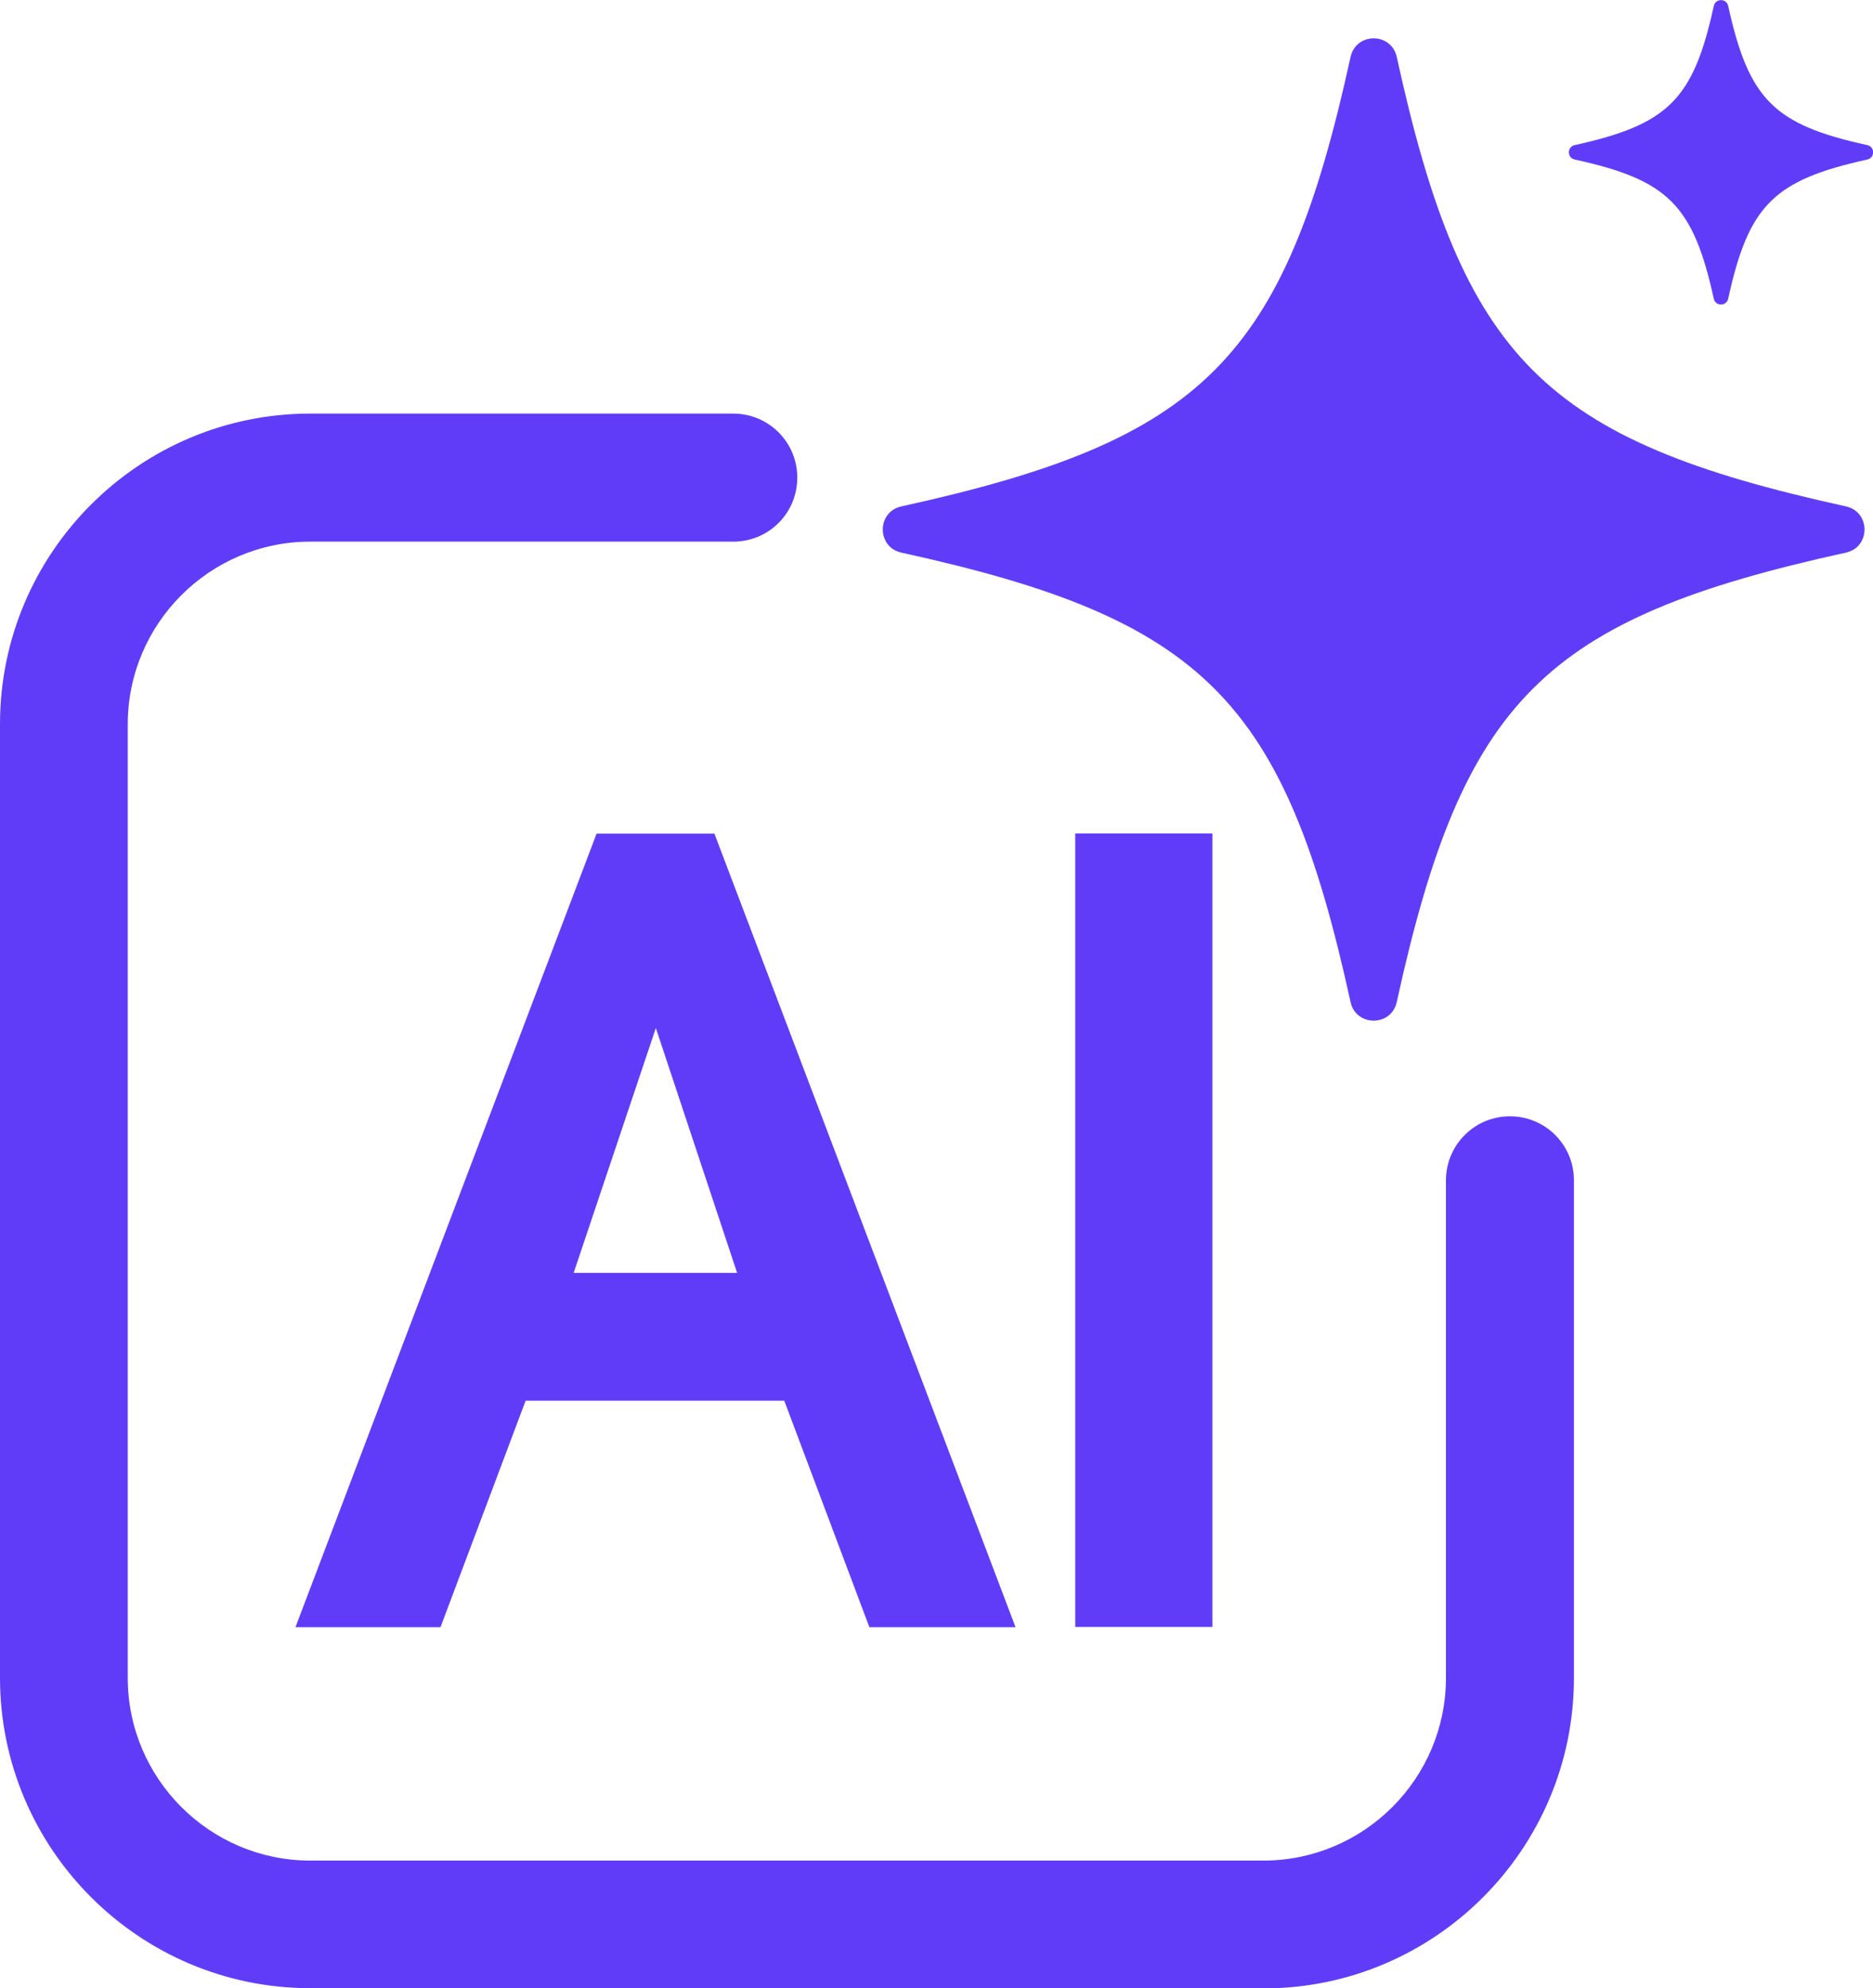
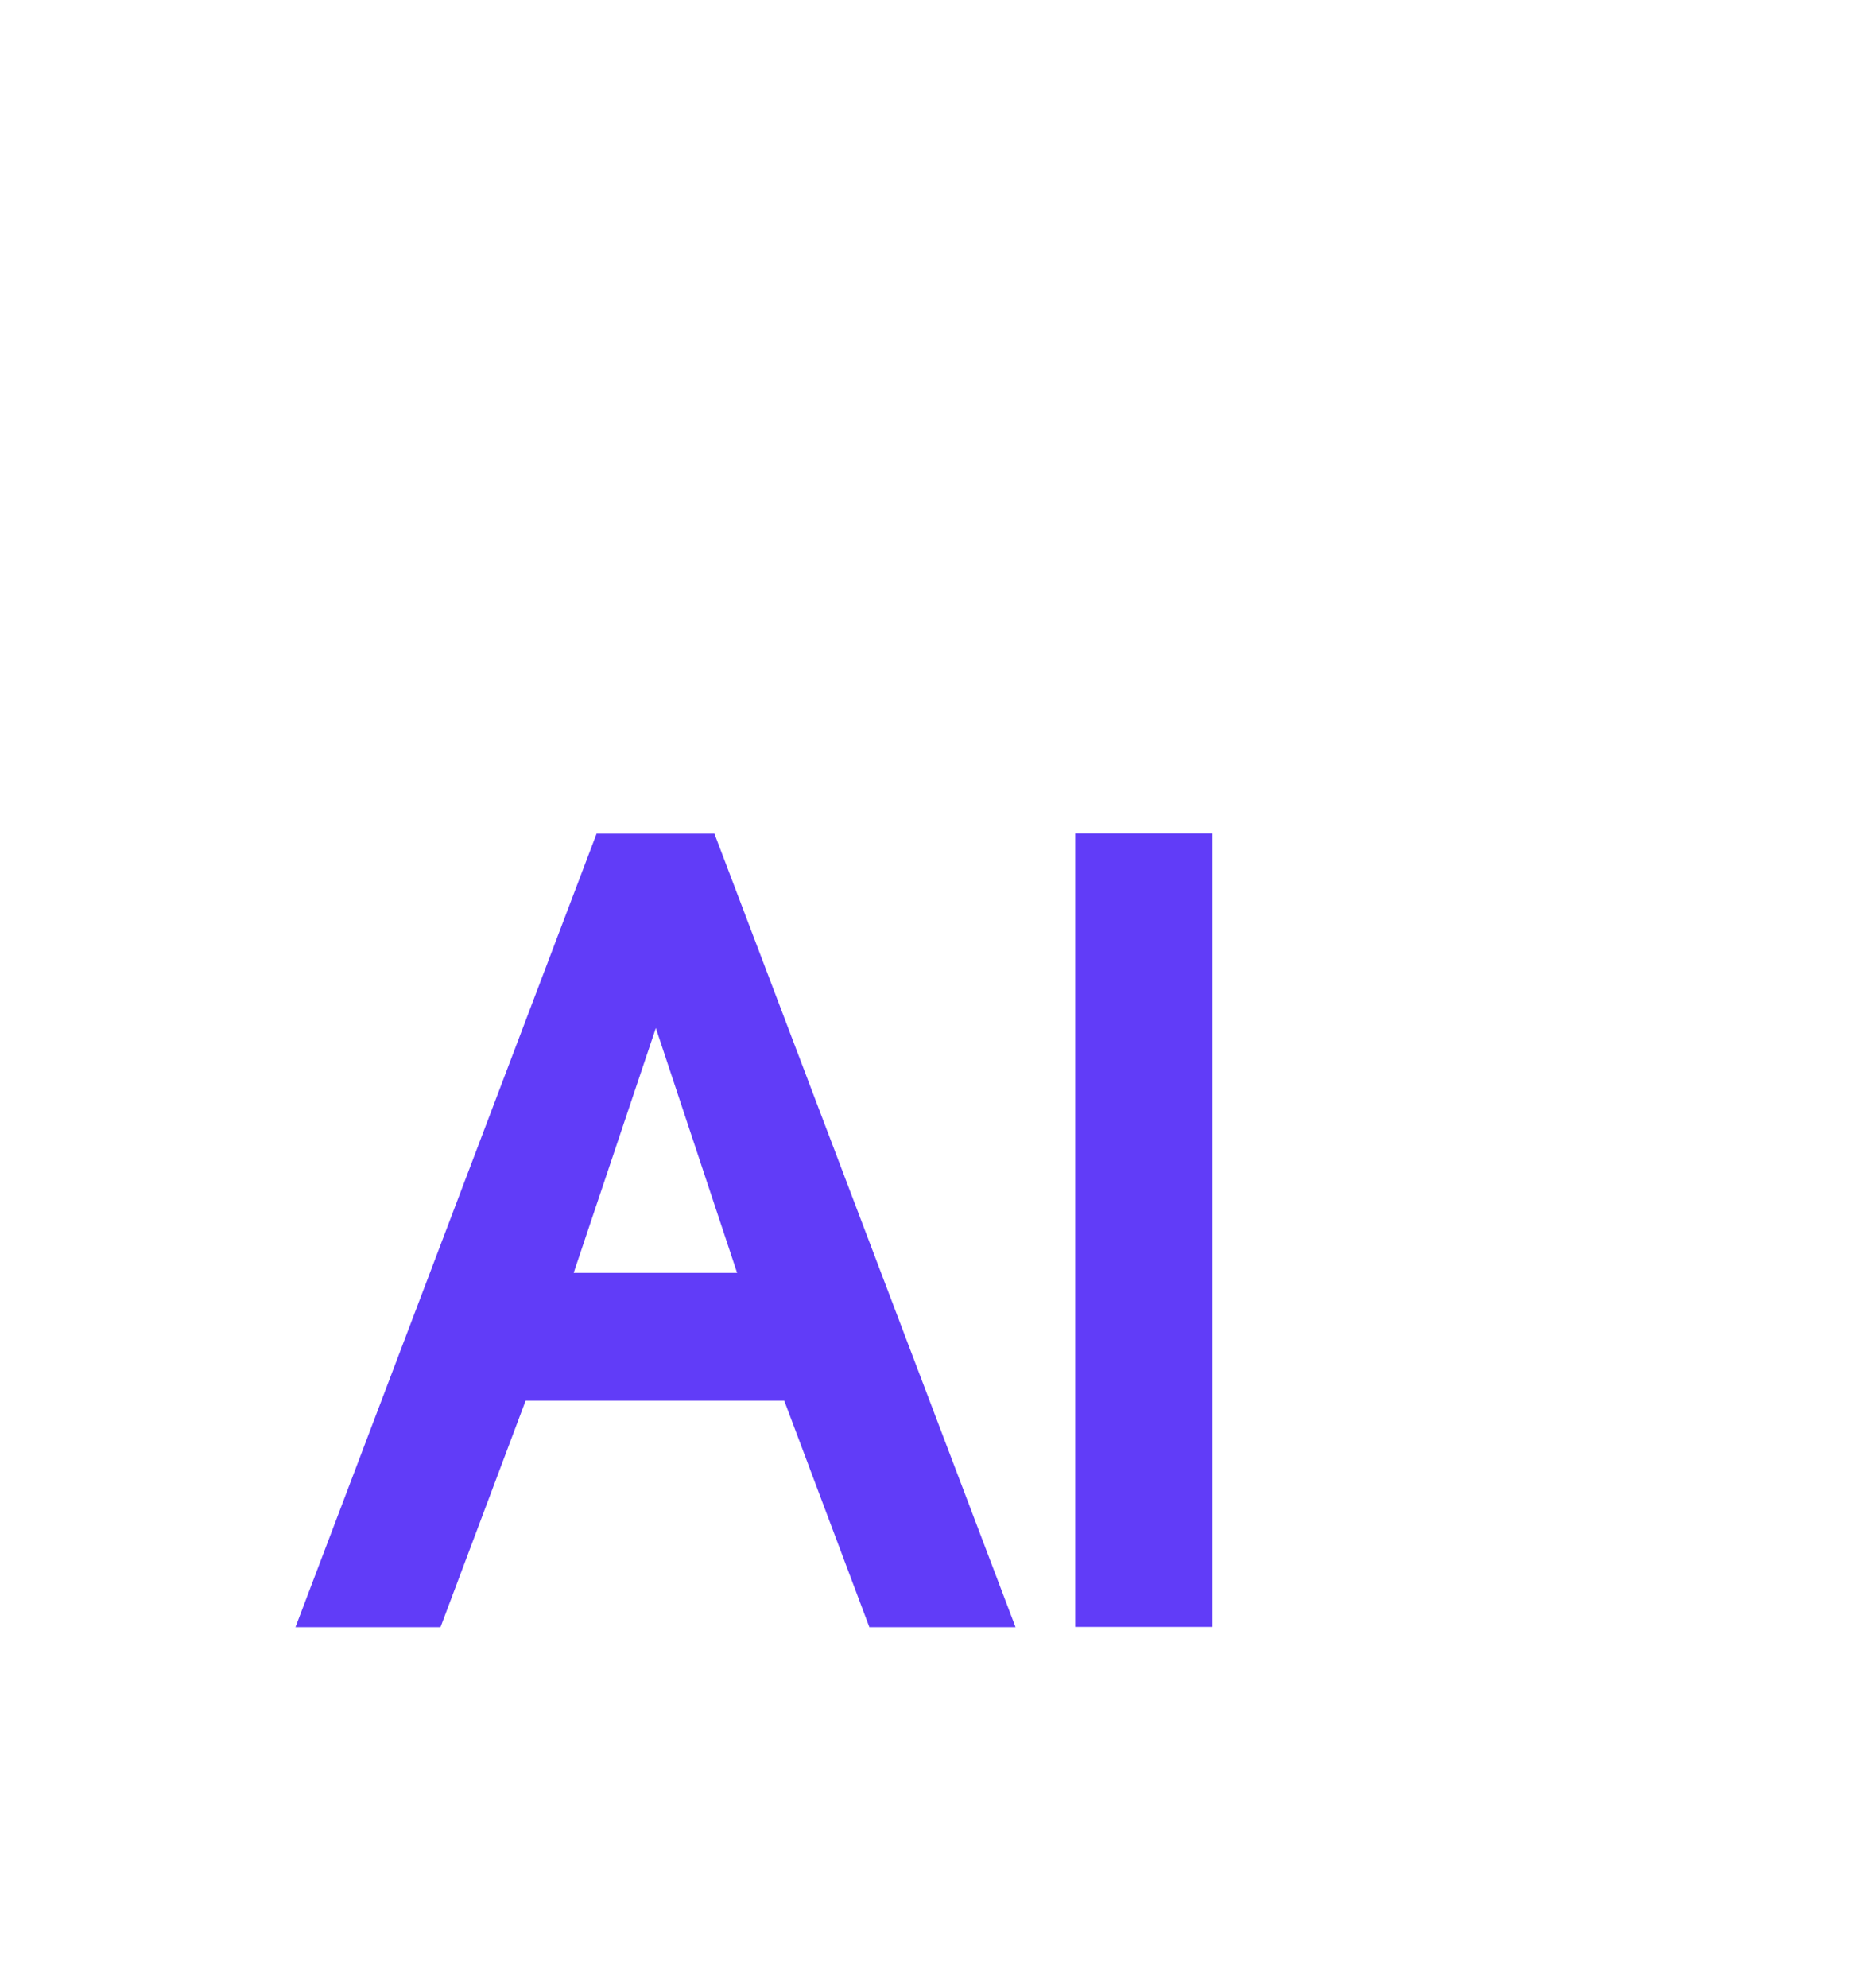
<svg xmlns="http://www.w3.org/2000/svg" id="Layer_2" data-name="Layer 2" viewBox="0 0 83.42 88.5">
  <defs>
    <style>      .cls-1 {        fill: #613cf8;      }    </style>
  </defs>
  <g id="Layer_2-2" data-name="Layer 2">
    <g>
      <g>
-         <path class="cls-1" d="M82.21,24.6c-13.46,2.95-17.05,6.54-20,20-.24,1.11-1.82,1.11-2.06,0-2.95-13.46-6.54-17.05-20-20-1.11-.24-1.11-1.82,0-2.06,13.46-2.95,17.05-6.54,20-20,.24-1.11,1.82-1.11,2.06,0,2.95,13.46,6.54,17.05,20,20,1.11.24,1.11,1.82,0,2.06Z" />
-         <path class="cls-1" d="M83.17,7.1c-4.17.92-5.29,2.03-6.2,6.2-.08.34-.56.34-.64,0-.92-4.17-2.03-5.29-6.2-6.2-.34-.08-.34-.56,0-.64,4.17-.92,5.29-2.03,6.2-6.2.08-.34.56-.34.64,0,.92,4.17,2.03,5.29,6.2,6.2.34.08.34.56,0,.64Z" />
+         <path class="cls-1" d="M82.21,24.6Z" />
      </g>
-       <path class="cls-1" d="M56.26,88.5H13.82c-7.62,0-13.82-6.2-13.82-13.82v-42.45c0-7.62,6.2-13.82,13.82-13.82h18.84c1.57,0,2.85,1.27,2.85,2.85s-1.27,2.85-2.85,2.85H13.82c-4.48,0-8.13,3.65-8.13,8.13v42.45c0,4.48,3.65,8.13,8.13,8.13h42.45c4.48,0,8.13-3.65,8.13-8.13v-22.15c0-1.57,1.27-2.85,2.85-2.85s2.85,1.27,2.85,2.85v22.15c0,7.62-6.2,13.82-13.82,13.82Z" />
      <g>
        <path class="cls-1" d="M38.72,72.43l-3.79-10.08h-11.52l-3.79,10.08h-6.46l13.41-35.32h5.25l13.41,35.32h-6.51ZM32.83,56.66l-3.62-10.9-3.66,10.9h7.28Z" />
        <rect class="cls-1" x="47.89" y="37.1" width="6.11" height="35.32" />
      </g>
    </g>
  </g>
</svg>